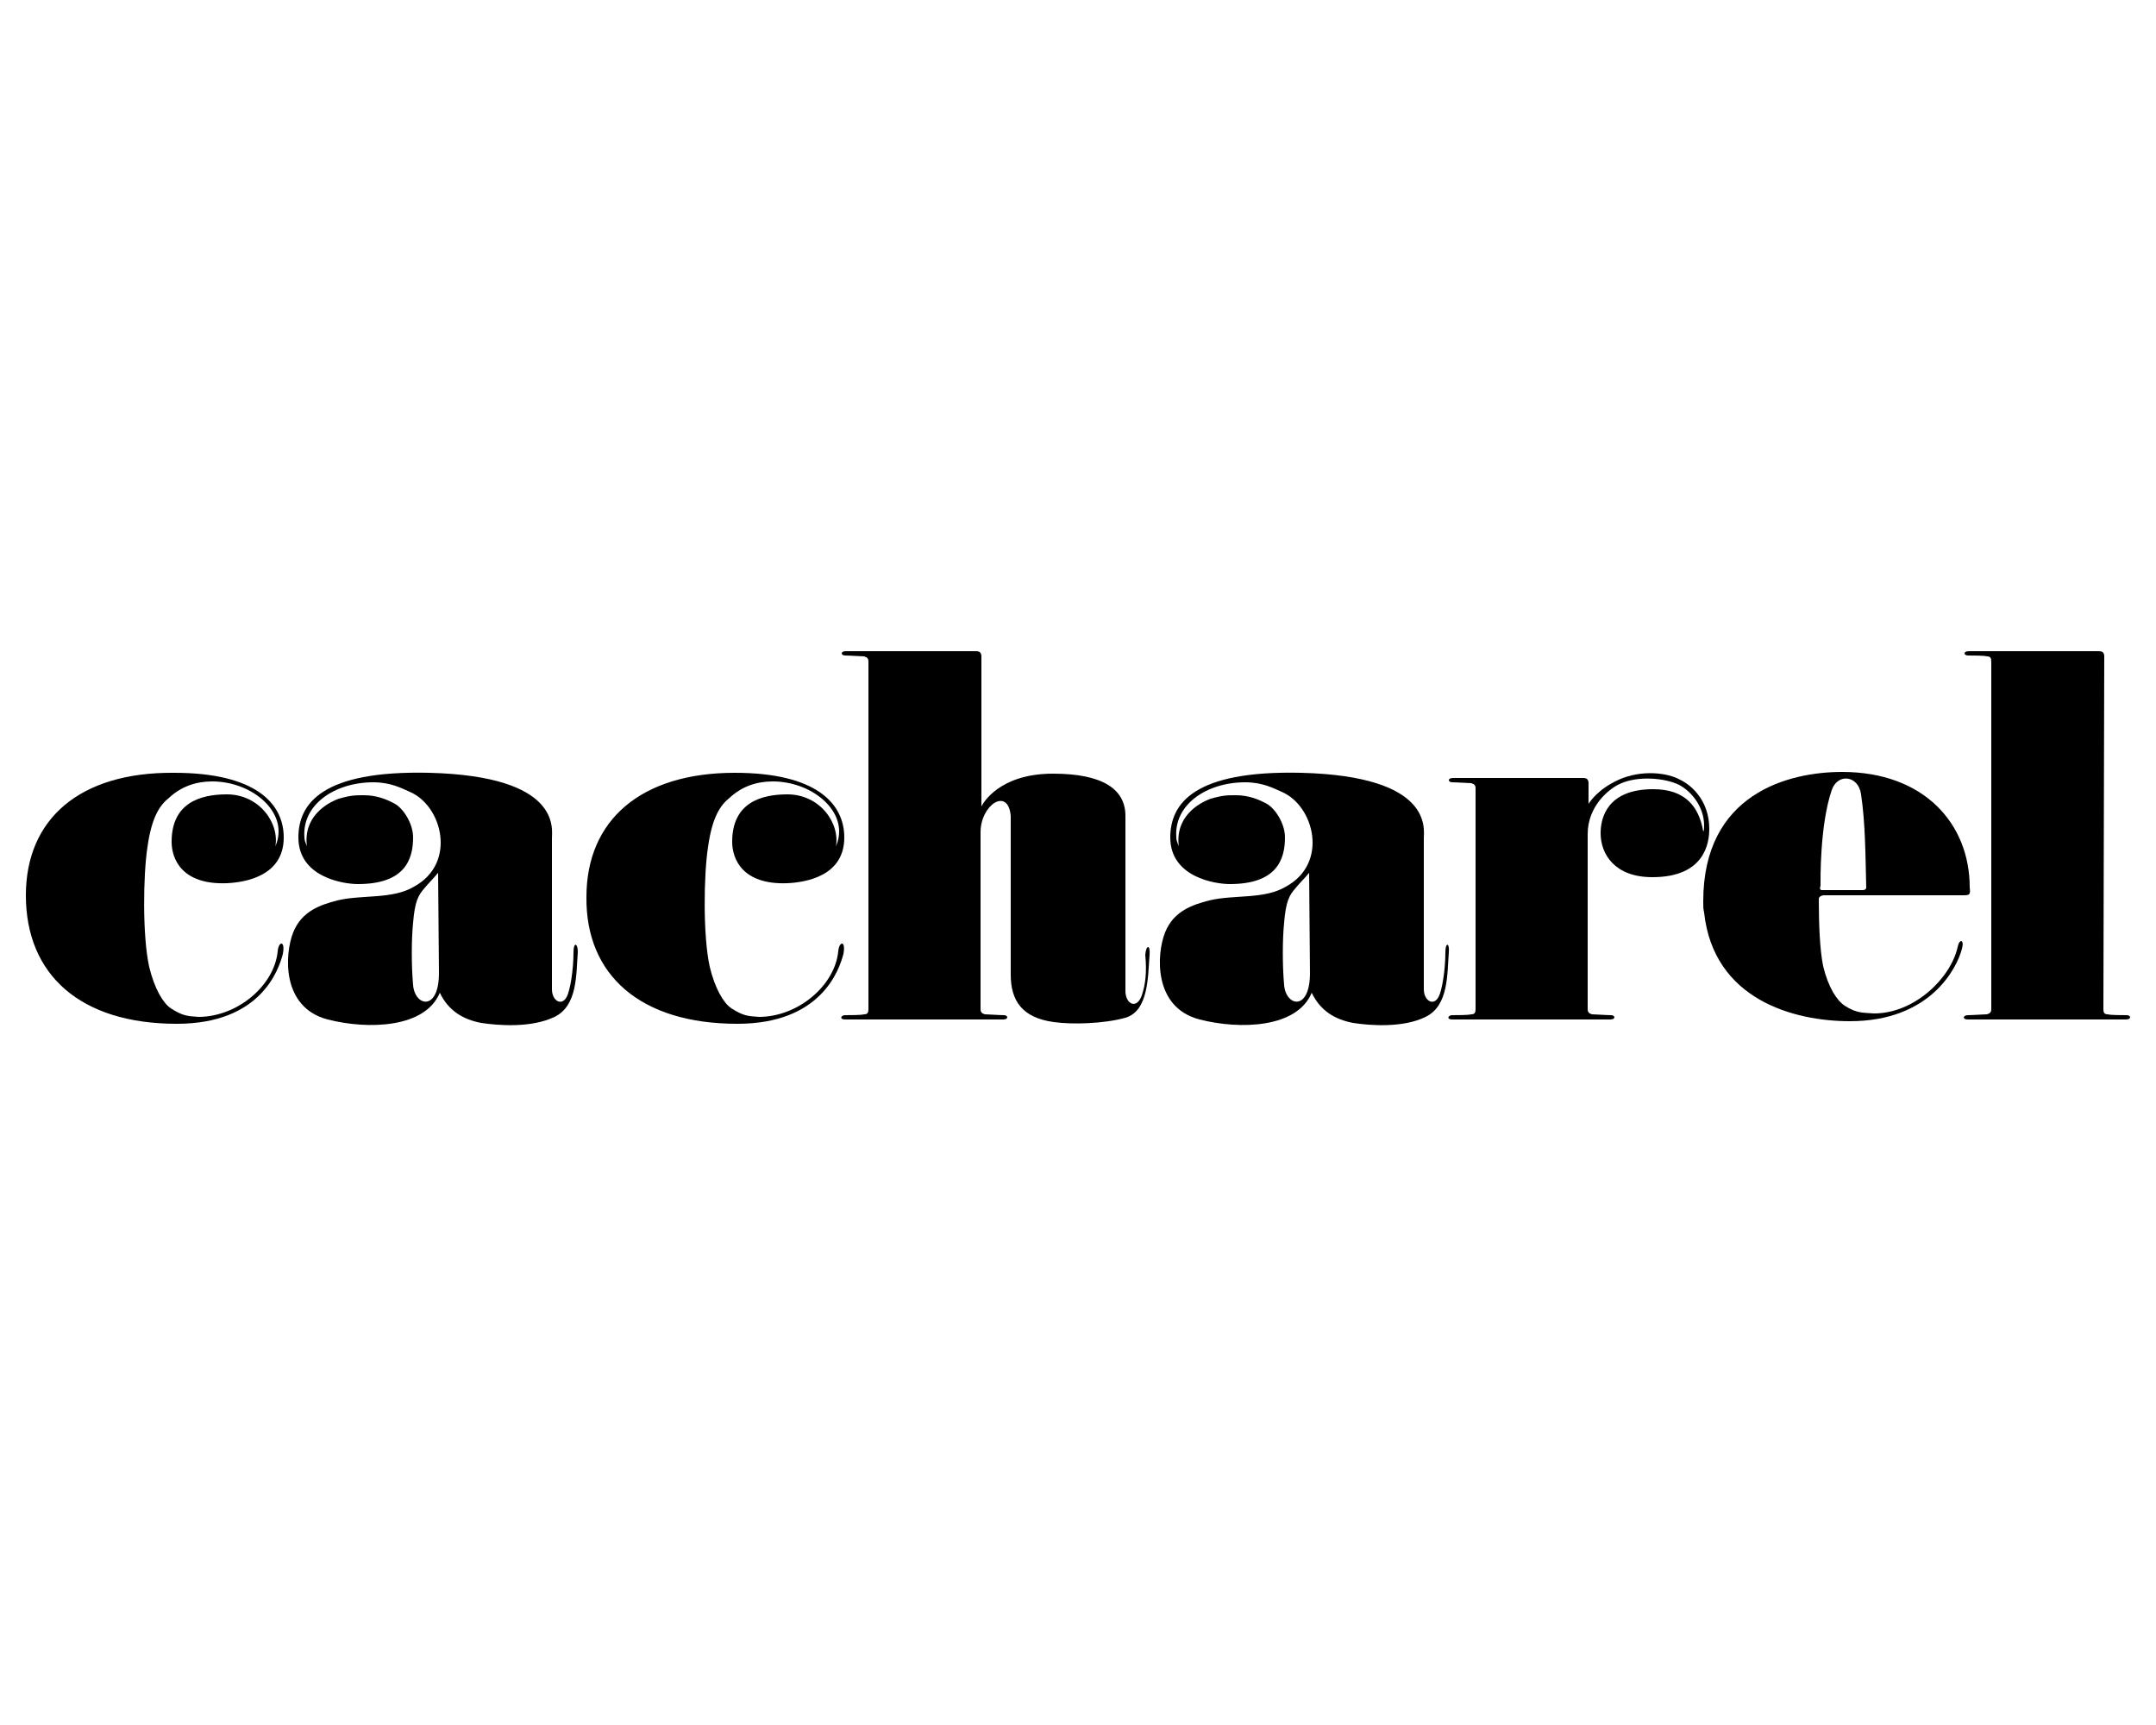
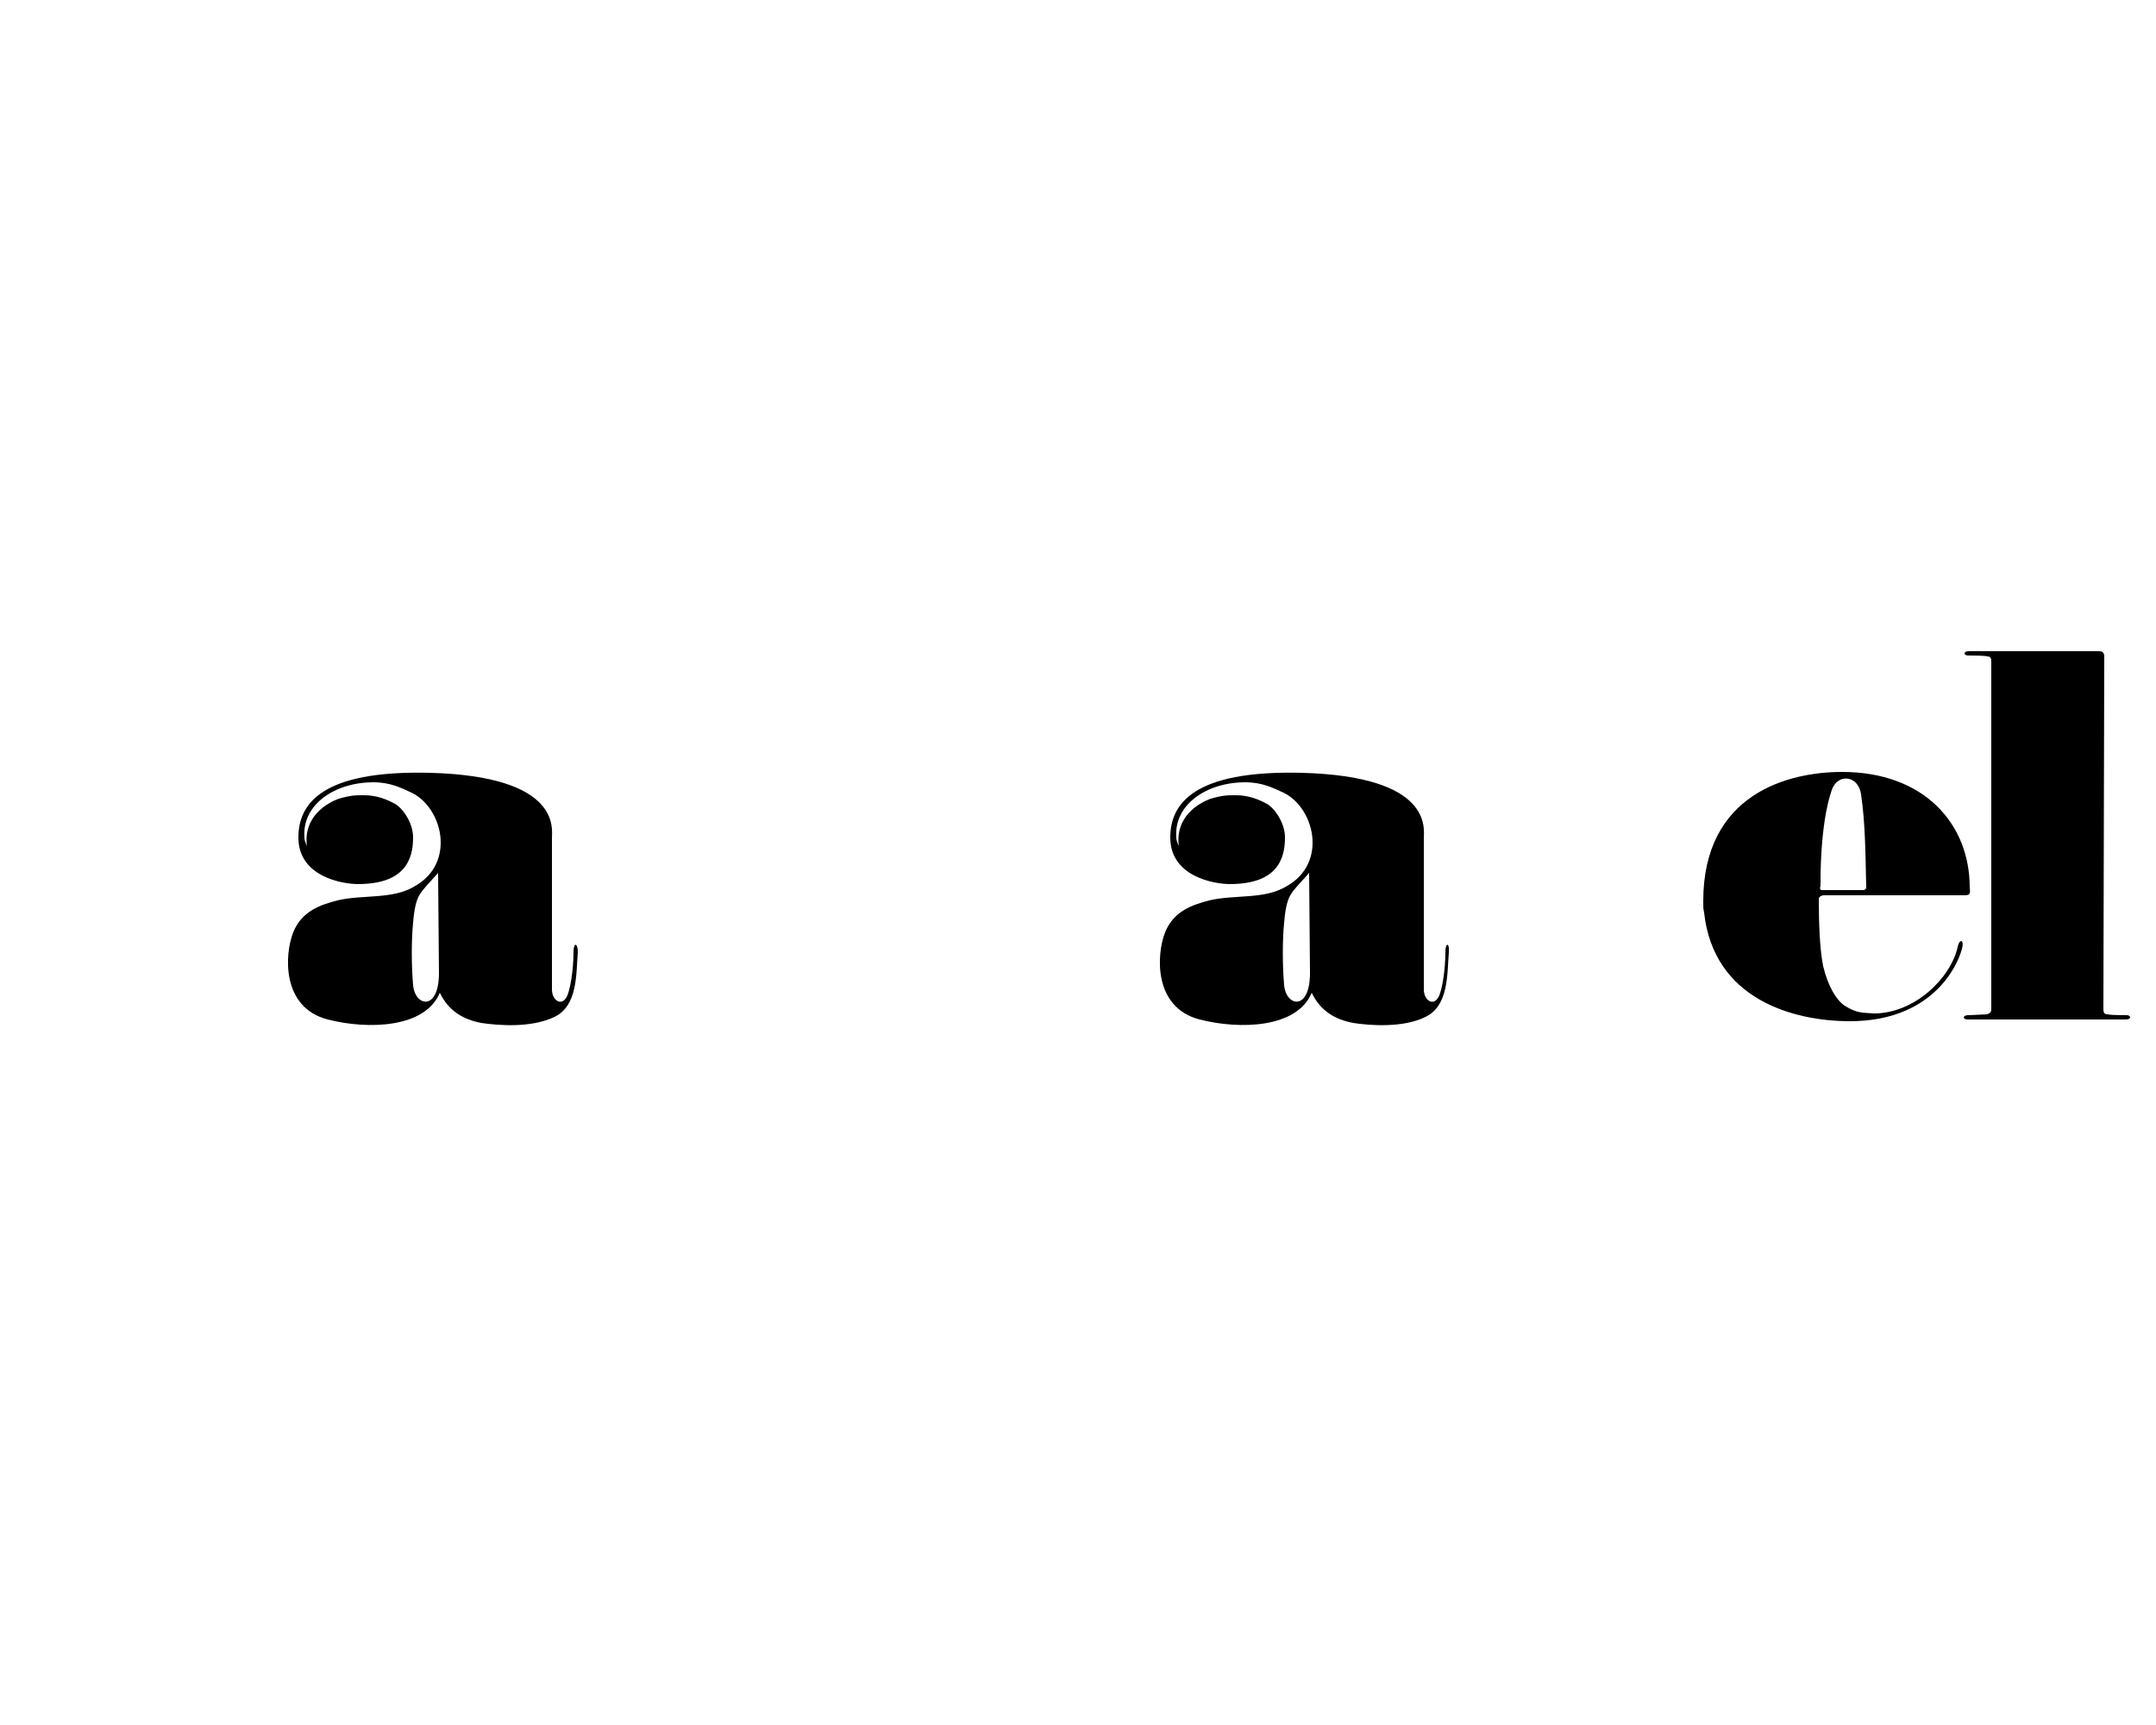
<svg xmlns="http://www.w3.org/2000/svg" version="1.1" id="Layer_1" x="0px" y="0px" viewBox="0 0 250 200" style="enable-background:new 0 0 250 200;" xml:space="preserve">
-   <path id="XMLID_154_" d="M20.5,118.7c9.7,0,11.8-6.2,12.3-8.1c0.3-1.6-0.5-1.5-0.6-0.3c-0.4,4-4.7,7.6-9.2,7.6  c-1.3-0.1-1.8-0.1-3.2-1c-0.9-0.6-1.9-2.3-2.5-4.8c-0.8-3.6-0.7-10.7-0.2-13.9c0.5-3.6,1.5-4.9,2.5-5.7c1.4-1.3,3.1-1.9,5-1.9  c4.4,0,8.4,3.2,7.6,6.7c-0.1,0.5-0.3,0.8-0.3,1c0.6-2.8-1.8-6.2-5.6-6.2c-3.1,0-6.4,1-6.4,5.5c0,2,1.2,5,6.4,4.8  c2.1-0.1,6.6-0.8,6.6-5.3c0-3.9-3.2-7.5-12.7-7.5C9.2,89.5,3,95,3,103.8C3,113,9.3,118.7,20.5,118.7" />
-   <path id="XMLID_10_" d="M85.5,118.7c9.7,0,11.8-6.2,12.3-8.1c0.3-1.6-0.5-1.5-0.6-0.3c-0.4,4-4.7,7.6-9.2,7.6  c-1.3-0.1-1.8-0.1-3.2-1c-0.9-0.6-1.9-2.3-2.5-4.8c-0.8-3.6-0.7-10.7-0.2-13.9c0.5-3.6,1.5-4.9,2.5-5.7c1.4-1.3,3.1-1.9,5-1.9  c4.4,0,8.4,3.2,7.6,6.7c-0.1,0.5-0.3,0.8-0.3,1c0.6-2.8-1.8-6.2-5.6-6.2c-3.1,0-6.4,1-6.4,5.5c0,2,1.2,5,6.4,4.8  c2.1-0.1,6.6-0.8,6.6-5.3c0-3.9-3.2-7.5-12.7-7.5c-10.9,0-17.2,5.5-17.2,14.4C67.9,113,74.2,118.7,85.5,118.7" />
  <path d="M156.9,118.6c-2.1-0.4-3.8-1.4-4.8-3.5c-1.7,4.1-8.3,4.3-13,3.1c-5.4-1.4-5-7.6-4-10.1c1-2.5,3.2-3.2,5.1-3.7  c2.9-0.7,6.4-0.1,8.9-1.6c5-2.7,3.3-9.4-0.5-11c-0.9-0.4-2.2-1.1-4.2-1.1c-4.5,0-8.3,2.6-8,6.4c0,0.5,0.3,0.9,0.3,1.1  c-0.5-3.5,2.3-5.1,3.7-5.6c1.4-0.4,1.9-0.4,2.9-0.4c1.5,0,2.7,0.5,3.6,1c0.9,0.5,2.1,2.2,2.1,3.9c0,2.6-1,5.4-6.4,5.4  c-1.7,0-6.9-0.8-6.9-5.4c0-3.9,2.7-7.8,15.2-7.5c15.3,0.4,14.2,6.5,14.2,7.6v17.5c0,1.3,1.1,2,1.7,0.9c0.4-0.7,0.8-3.1,0.8-5.2  c0-1.2,0.5-1.1,0.4,0c-0.2,2.5,0,6.2-2.7,7.5C162.7,119.2,158.8,118.9,156.9,118.6 M151.8,101.2c-0.5,0.6-1.2,1.3-1.6,1.8  c-0.7,0.8-1.1,1.5-1.3,4c-0.2,1.9-0.2,5,0,7.2c0.2,2.5,3,3.1,3-1.4L151.8,101.2z" />
  <path d="M55.8,118.6c-2.1-0.4-3.8-1.4-4.8-3.5c-1.7,4.1-8.3,4.3-13,3.1c-5.4-1.4-5-7.6-4-10.1c1-2.5,3.2-3.2,5.1-3.7  c2.9-0.7,6.4-0.1,8.9-1.6c5-2.7,3.3-9.4-0.5-11c-0.9-0.4-2.2-1.1-4.2-1.1c-4.5,0-8.3,2.6-8,6.4c0,0.5,0.3,0.9,0.3,1.1  c-0.5-3.5,2.3-5.1,3.7-5.6c1.4-0.4,1.9-0.4,2.9-0.4c1.5,0,2.7,0.5,3.6,1c0.9,0.5,2.1,2.2,2.1,3.9c0,2.6-1,5.4-6.4,5.4  c-1.7,0-6.9-0.8-6.9-5.4c0-3.9,2.7-7.8,15.2-7.5c15.3,0.4,14.2,6.5,14.2,7.6v17.5c0,1.3,1.1,2,1.7,0.9c0.4-0.7,0.8-3.1,0.8-5.2  c0-1.2,0.5-1.1,0.5,0c-0.2,2.5,0,6.2-2.7,7.5C61.6,119.2,57.8,118.9,55.8,118.6 M50.8,101.2c-0.5,0.6-1.2,1.3-1.6,1.8  c-0.7,0.8-1.1,1.5-1.3,4c-0.2,1.9-0.2,5,0,7.2c0.2,2.5,3,3.1,3-1.4L50.8,101.2z" />
-   <path id="XMLID_5_" d="M132.4,115.4c-0.6,1.7-1.9,1-1.9-0.5l0-20.3c0-3.2-2.8-4.9-8.4-4.9c-6.2,0-8.1,3.4-8.3,3.8V76.1  c0-0.5-0.3-0.6-0.6-0.6l-15.1,0c-0.7,0-0.6,0.5-0.1,0.5c0.5,0,1.9,0.1,2.2,0.1c0.3,0.1,0.5,0.2,0.5,0.6c0,2.3,0,40.3,0,40.3  c0,0.4-0.1,0.6-0.5,0.6c-0.3,0.1-1.7,0.1-2.2,0.1c-0.5,0-0.7,0.5,0,0.5h18.3c0.7,0,0.6-0.5,0.1-0.5c-0.5,0-1.9-0.1-2.2-0.1  c-0.3-0.1-0.5-0.2-0.5-0.6c0,0,0-18.2,0-20.5c0-3.2,3.2-5.3,3.5-1.9v18.4c0,3,1.3,5,5,5.5c2.1,0.3,5.8,0.2,8.3-0.5  c2.7-0.8,2.6-4.8,2.8-7.3c0.1-1.2-0.4-1.2-0.5,0C133,112.8,132.8,114.2,132.4,115.4" />
  <path id="XMLID_4_" d="M243.9,117c0,0.4,0.1,0.6,0.5,0.6c0.3,0.1,1.7,0.1,2.2,0.1c0.5,0,0.6,0.5-0.1,0.5h-18.3c-0.7,0-0.6-0.5,0-0.5  c0.5,0,1.9-0.1,2.2-0.1c0.3-0.1,0.5-0.2,0.5-0.6c0,0,0-38,0-40.3c0-0.4-0.1-0.6-0.5-0.6c-0.3-0.1-1.7-0.1-2.2-0.1  c-0.5,0-0.6-0.5,0.1-0.5l15.1,0c0.3,0,0.6,0.1,0.6,0.6L243.9,117z" />
-   <path id="XMLID_3_" d="M187.7,90.4c-2.4,1.1-3.3,2.5-3.5,2.8l0-2.4c0-0.5-0.3-0.6-0.6-0.6l-15.1,0c-0.7,0-0.6,0.5-0.1,0.5  c0.5,0,1.9,0.1,2.2,0.1c0.3,0.1,0.5,0.2,0.5,0.6c0,2.3,0,25.6,0,25.6c0,0.4-0.1,0.6-0.5,0.6c-0.3,0.1-1.7,0.1-2.2,0.1  c-0.5,0-0.7,0.5,0,0.5h18.3c0.7,0,0.6-0.5,0.1-0.5c-0.5,0-1.9-0.1-2.2-0.1c-0.3-0.1-0.5-0.2-0.5-0.6c0,0,0-18,0-20.3  c0-3.2,2.4-5.2,3.7-5.8c2.1-1,5.3-0.7,6.9,0.1c1.5,0.8,2.9,2.6,2.9,4.7c0,0.3,0,0.6-0.1,0.7c-0.5-2.9-2.1-4.9-5.8-4.9  c-5.4,0-6.1,3.4-6.1,5.1c0,2.4,1.6,5.1,6,5.1c6.1,0,6.6-4,6.6-5.6c0-3.3-2.1-5.1-3.4-5.7C193.4,89.6,190.4,89.2,187.7,90.4" />
  <path d="M211.3,103.2h4.7c0.2,0,0.4-0.1,0.4-0.3c-0.1-4-0.1-7.4-0.6-10.8c-0.3-2.2-2.7-2.5-3.4-0.5c-1.4,4.1-1.3,10.5-1.3,11.1  C211,103,211,103.2,211.3,103.2 M227.7,103.8h-16.2c-0.3,0-0.6,0.2-0.6,0.4c0,2.8,0.1,5.8,0.5,7.8c0.6,2.5,1.6,4,2.5,4.6  c1.4,0.9,2.1,0.8,3.4,0.9c4.7,0,8.9-4.1,9.7-7.7c0.2-1,0.8-0.9,0.5,0.2c-0.6,2.3-3.7,8.4-13,8.4c-6.5,0-15.8-2.5-16.9-12.6  c-0.1-0.5-0.1-0.5-0.1-1.3c0-12.5,9.9-15,16.1-15c9.5,0,14.8,6,14.8,13.4C228.5,103.7,228.4,103.8,227.7,103.8" />
</svg>